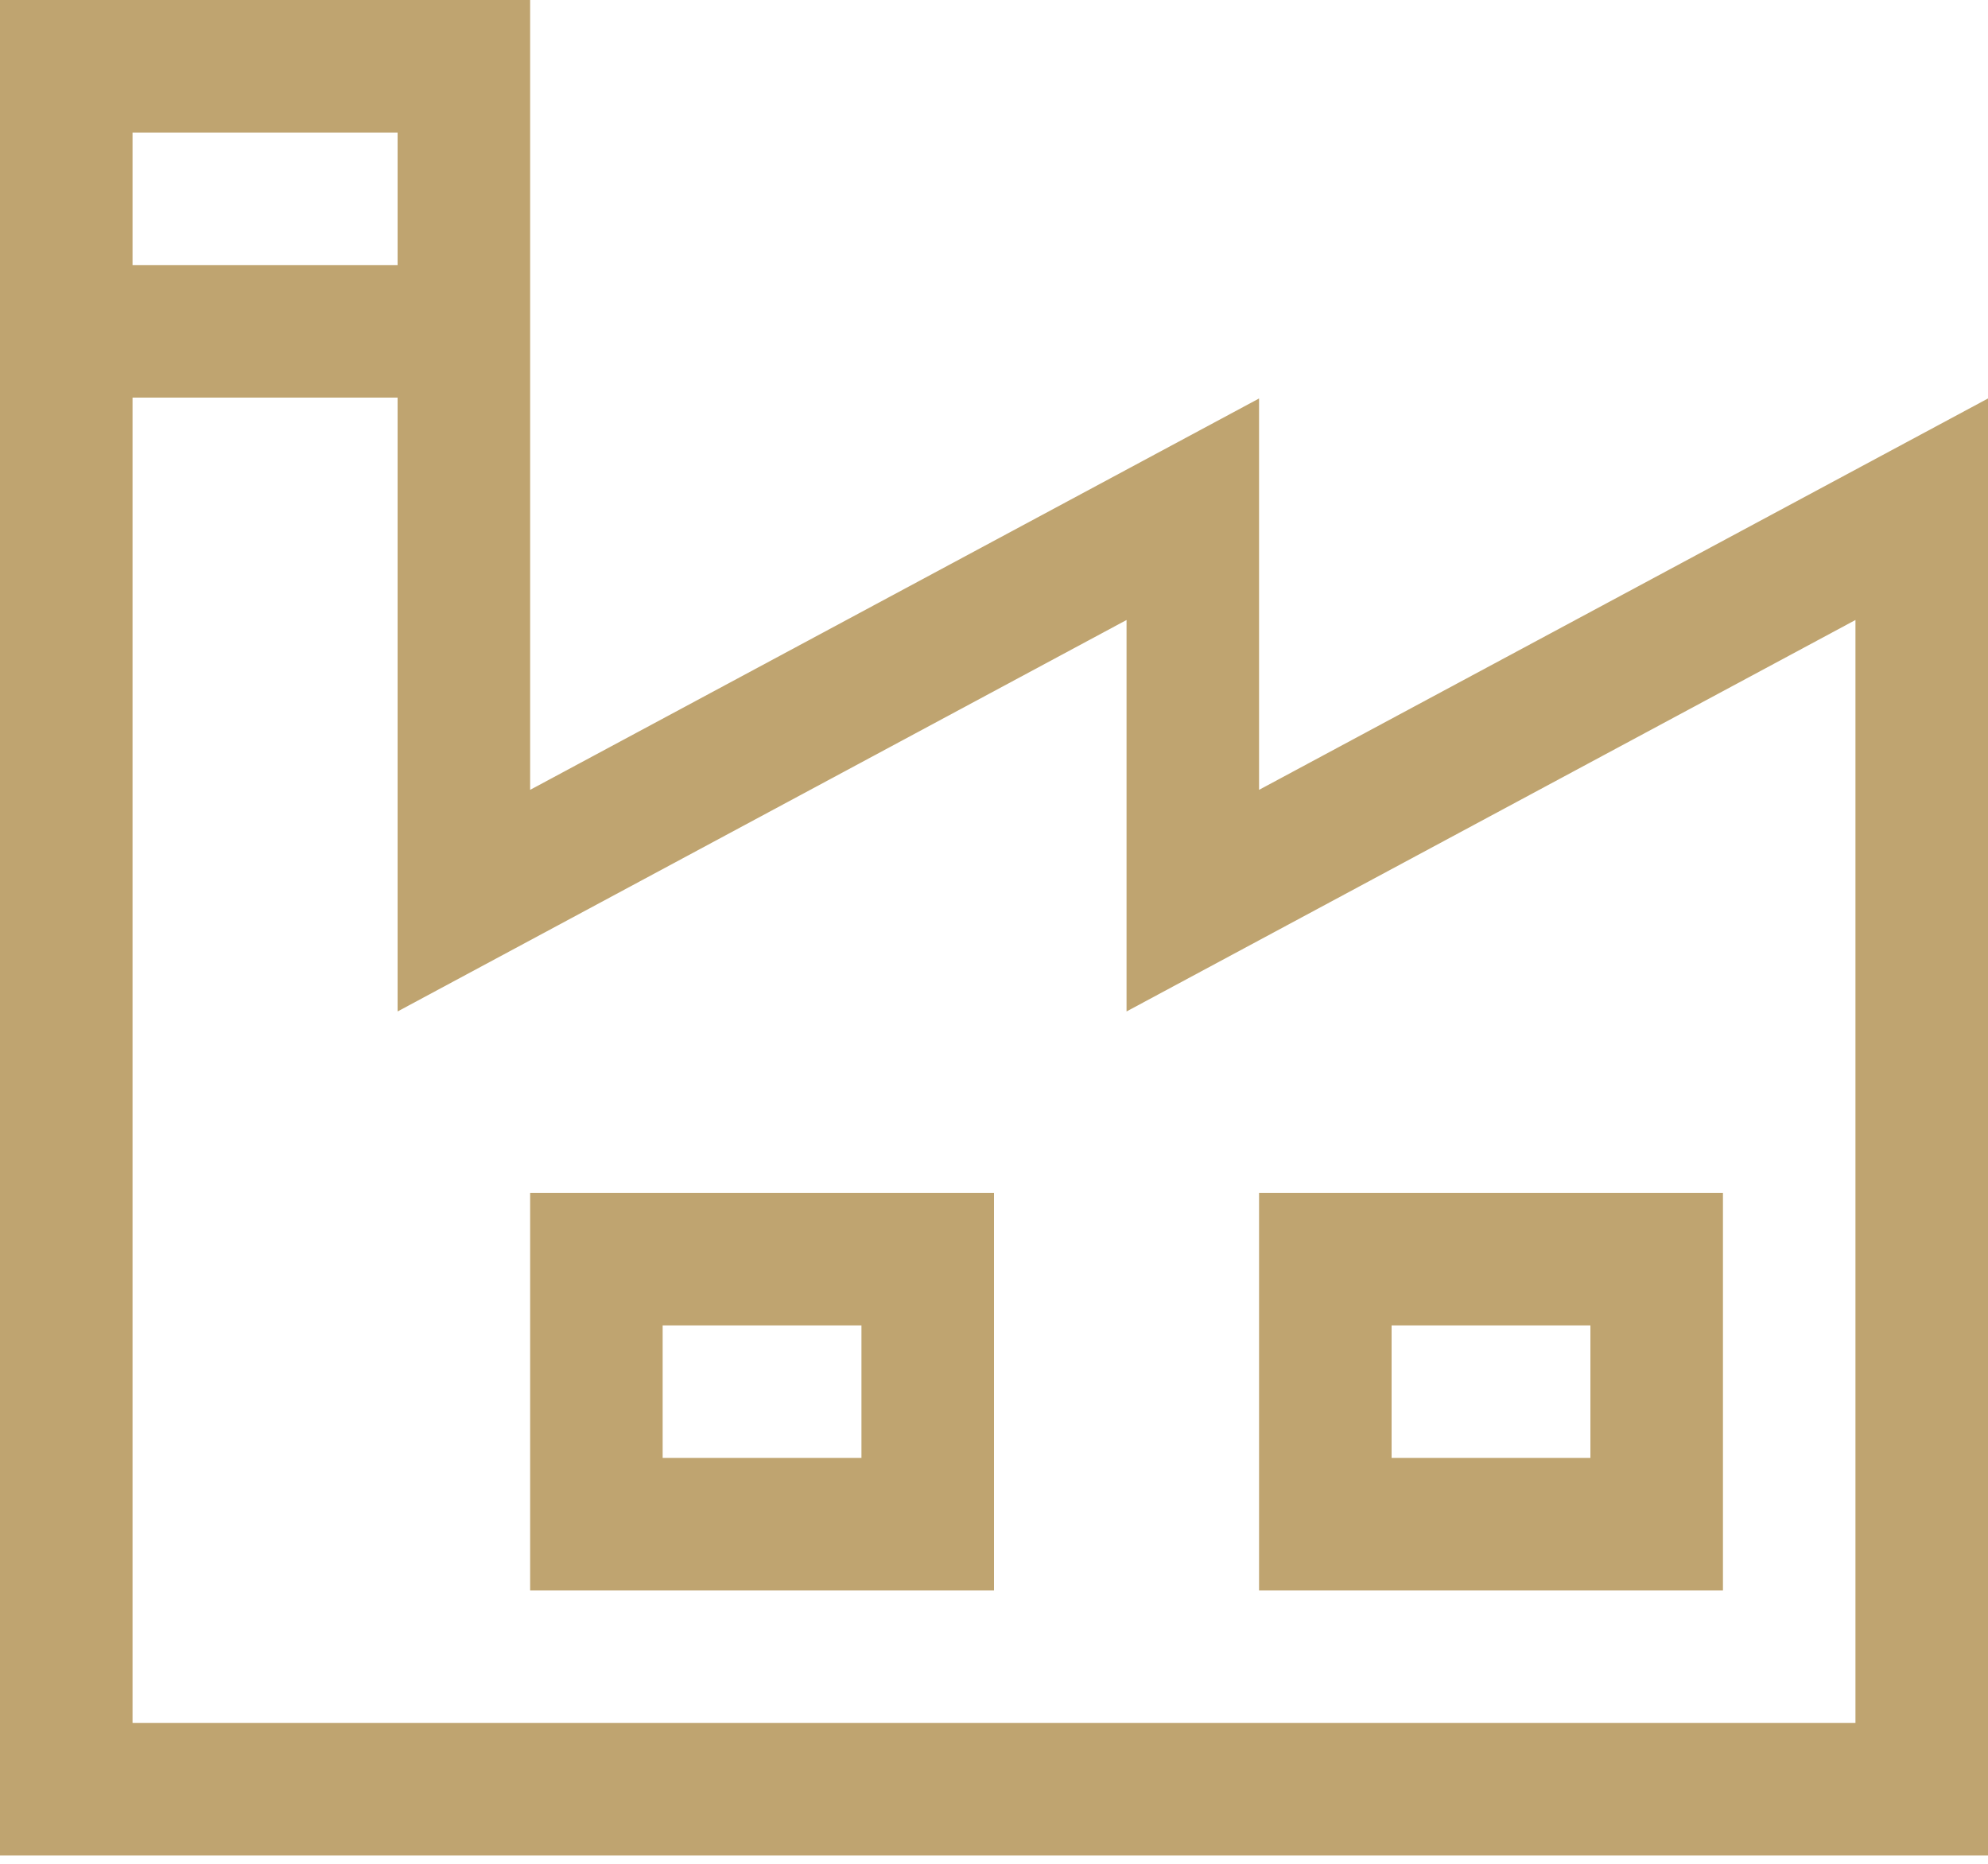
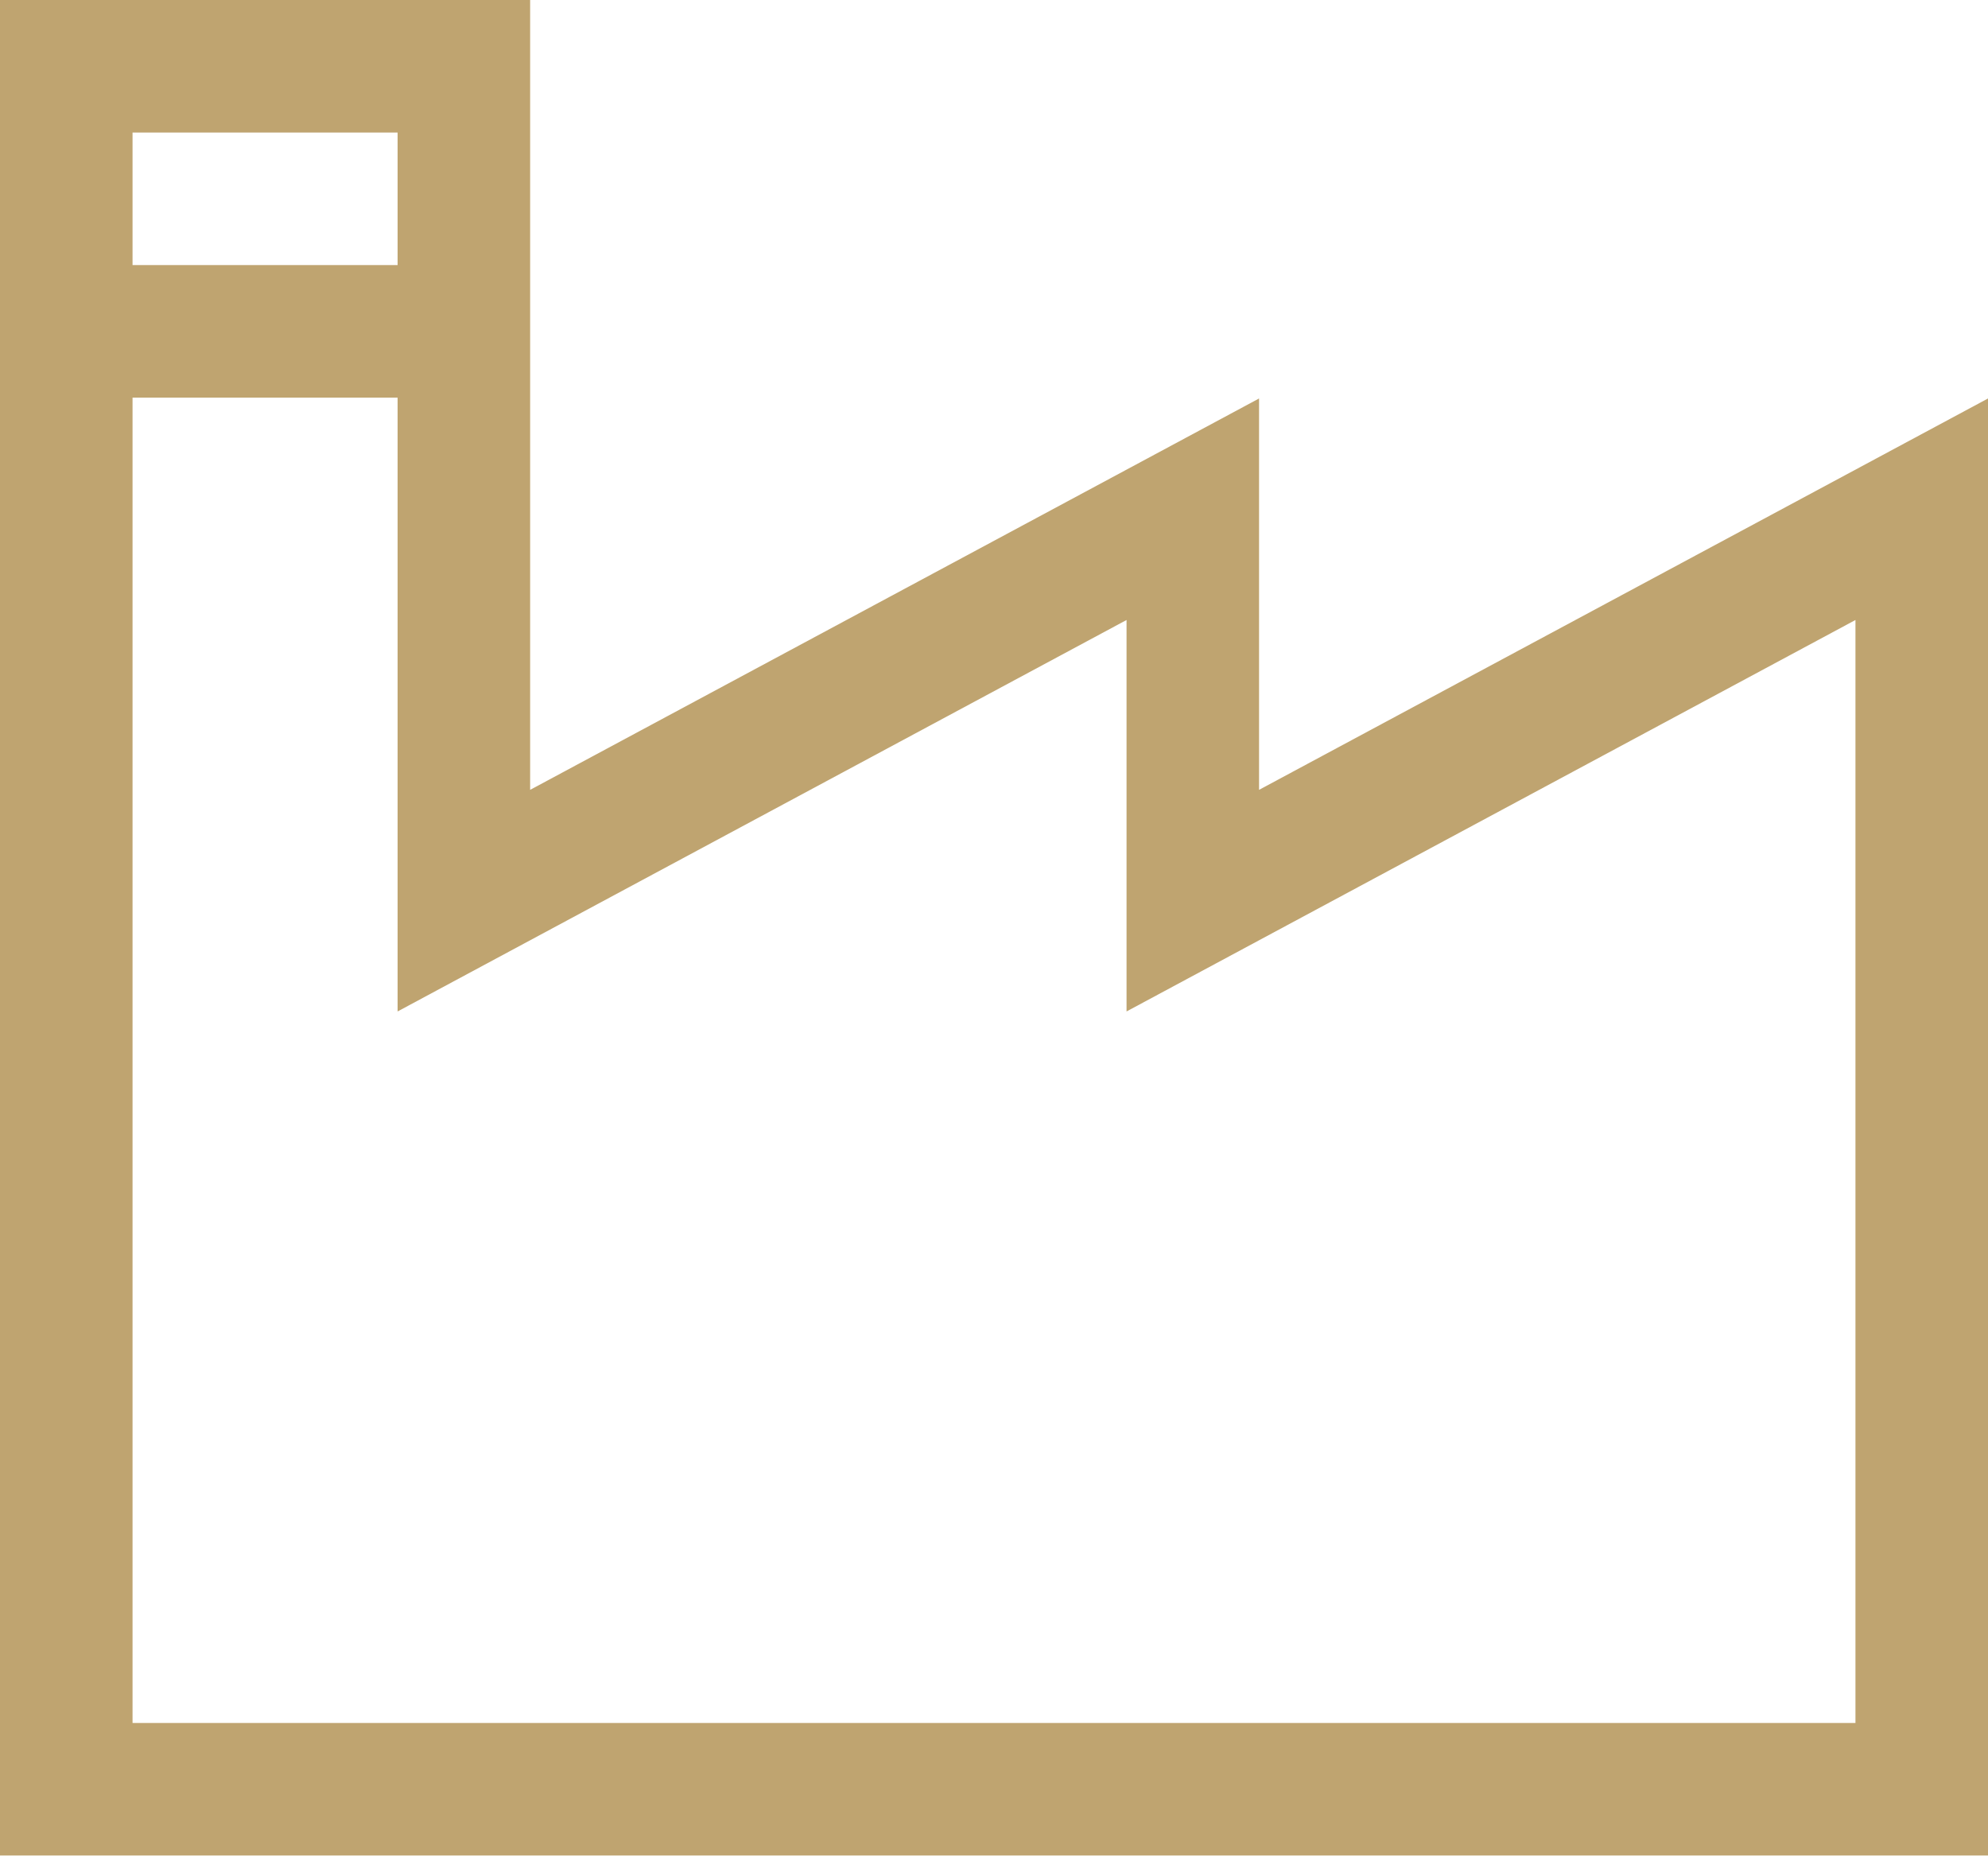
<svg xmlns="http://www.w3.org/2000/svg" width="64" height="60" viewBox="0 0 64 60" fill="none">
  <path d="M40.533 12.828L17.067 25.427V0H0V59.733H64V12.828L40.533 25.427V12.828ZM12.8 4.267V8.533H4.267V4.267H12.8ZM59.733 19.959V55.467H4.267V12.8H12.8V32.561L36.267 19.959V32.561L59.733 19.959Z" fill="#BFA470" />
-   <path d="M55.467 38.4H40.533V51.2H55.467V38.4ZM51.2 46.933H44.8V42.667H51.2V46.933ZM17.067 51.2H32V38.4H17.067V51.2ZM21.333 42.667H27.733V46.933H21.333V42.667Z" fill="#BFA470" />
</svg>